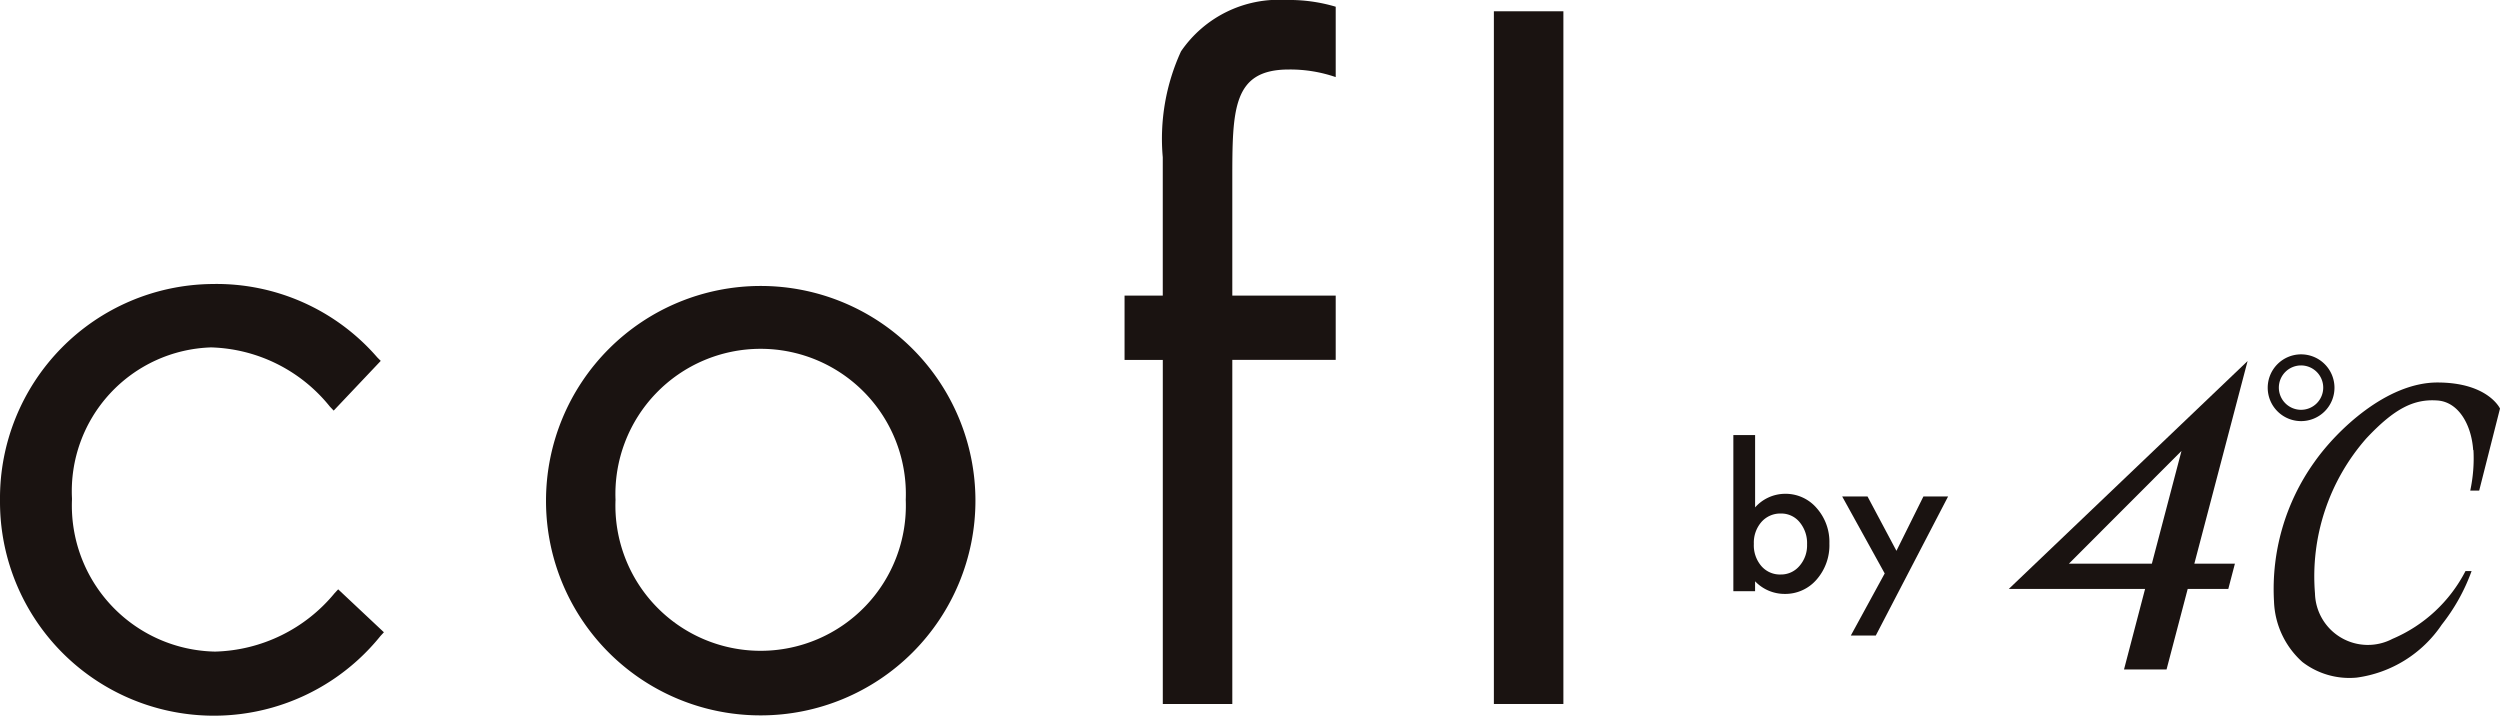
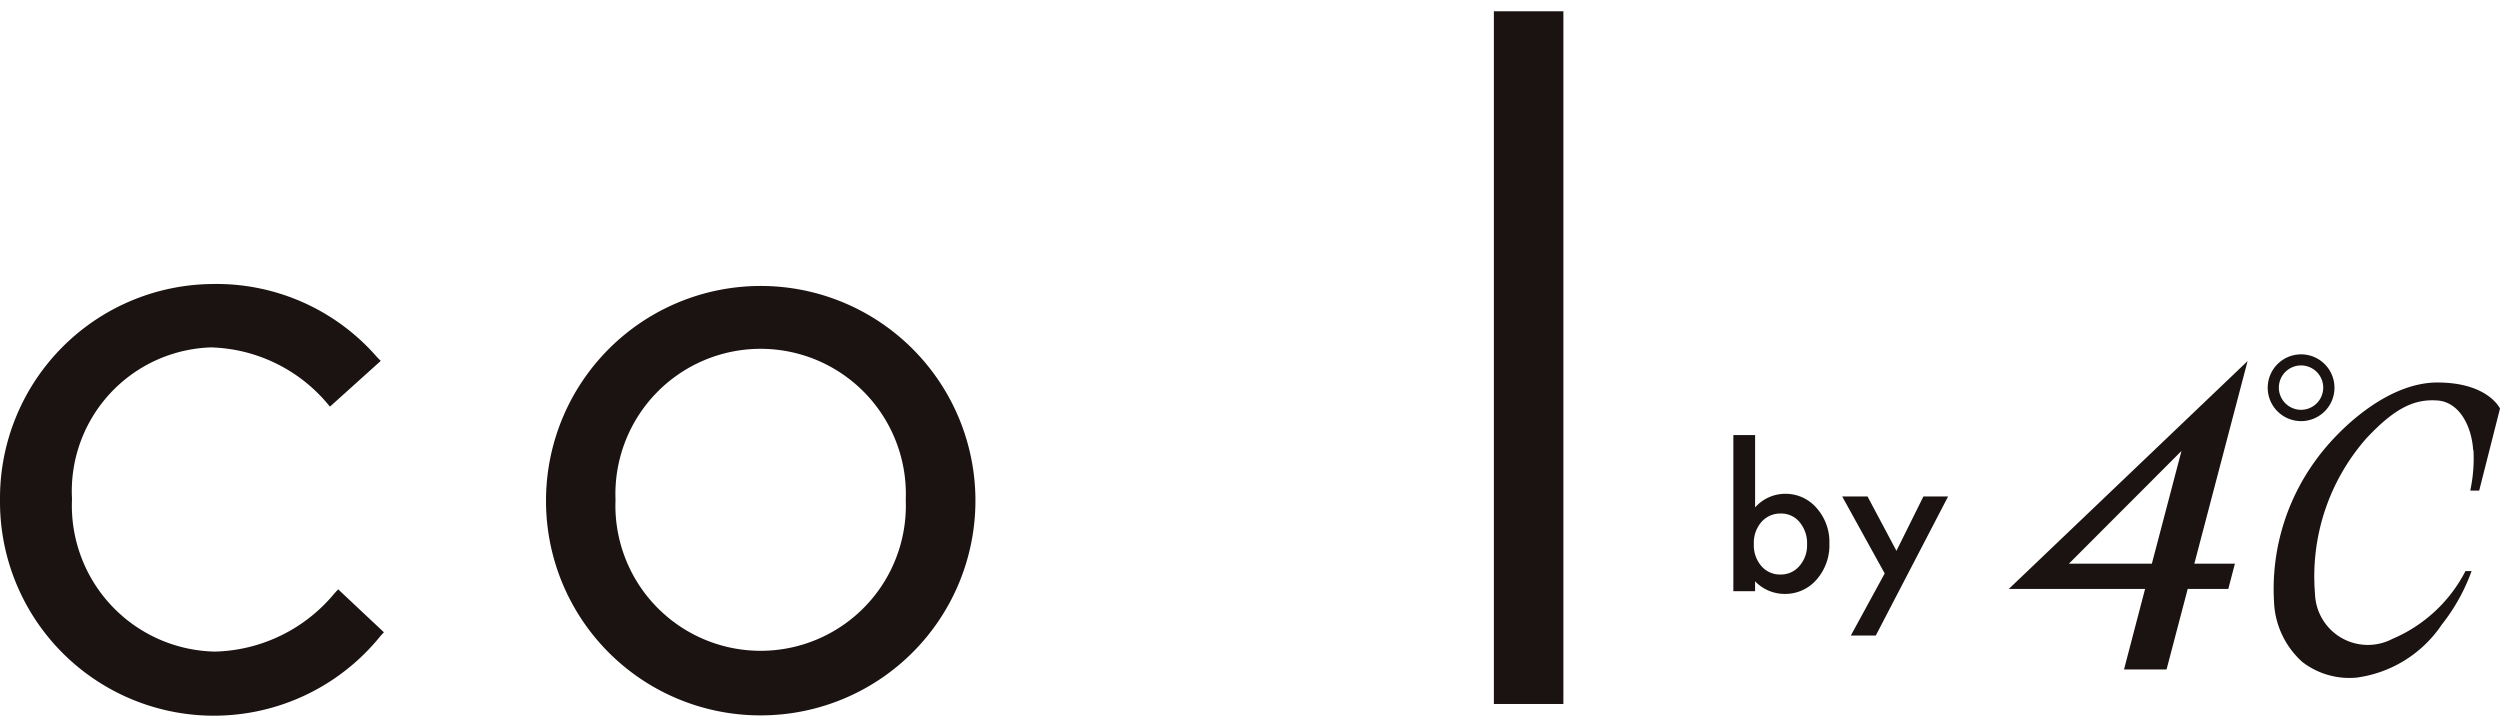
<svg xmlns="http://www.w3.org/2000/svg" width="87.328" height="25" viewBox="0 0 87.328 25">
  <defs>
    <clipPath id="clip-path">
      <rect id="長方形_8868" data-name="長方形 8868" width="87.328" height="25" fill="none" />
    </clipPath>
  </defs>
  <g id="グループ_23900" data-name="グループ 23900" transform="translate(0 0)">
    <g id="グループ_23899" data-name="グループ 23899" transform="translate(0 0)" clip-path="url(#clip-path)">
      <path id="パス_27345" data-name="パス 27345" d="M197.8,34.473a5.387,5.387,0,0,1-.112,1.413H198l.727-2.866s-.417-.91-2.187-.91-3.512,1.662-4.3,2.784a7.621,7.621,0,0,0-1.407,4.867,2.977,2.977,0,0,0,.992,2.113,2.693,2.693,0,0,0,1.9.544,4.271,4.271,0,0,0,2.968-1.85,6.679,6.679,0,0,0,1.042-1.872h-.213a5.115,5.115,0,0,1-2.551,2.369,1.848,1.848,0,0,1-2.707-1.588,7.3,7.3,0,0,1,1.793-5.414c.988-1.054,1.665-1.381,2.476-1.325.757.047,1.2.867,1.257,1.735" transform="translate(-111.399 -18.749)" fill="#1a1311" />
      <path id="パス_27346" data-name="パス 27346" d="M191.526,32.08a1.166,1.166,0,1,0-1.165-1.166,1.166,1.166,0,0,0,1.165,1.166m-.776-1.166a.775.775,0,1,1,.776.771.776.776,0,0,1-.776-.771" transform="translate(-111.147 -17.37)" fill="#1a1311" />
      <path id="パス_27347" data-name="パス 27347" d="M168.624,38.269h4.761l-.736,2.813h1.486l.739-2.813h1.418l.231-.883h-1.417l1.86-7.078Zm2.1-.883,3.933-3.938-1.035,3.938Z" transform="translate(-98.455 -17.696)" fill="#1a1311" />
      <path id="パス_27348" data-name="パス 27348" d="M146.26,36.521v2.527a1.409,1.409,0,0,1,1.038-.475,1.429,1.429,0,0,1,1.113.5,1.781,1.781,0,0,1,.444,1.235,1.819,1.819,0,0,1-.448,1.262,1.444,1.444,0,0,1-1.123.5,1.426,1.426,0,0,1-1.025-.441v.346H145.5V36.521Zm1.815,3.82a1.142,1.142,0,0,0-.258-.774.825.825,0,0,0-.655-.305.876.876,0,0,0-.685.3,1.1,1.1,0,0,0-.261.76,1.11,1.11,0,0,0,.258.77.856.856,0,0,0,.678.3.841.841,0,0,0,.658-.3,1.083,1.083,0,0,0,.265-.746" transform="translate(-84.952 -21.324)" fill="#1a1311" />
      <path id="パス_27349" data-name="パス 27349" d="M156.124,44.363l-1.486-2.69h.885l1.011,1.9.943-1.9h.862l-2.527,4.86h-.872Z" transform="translate(-90.289 -24.332)" fill="#1a1311" />
      <path id="パス_27350" data-name="パス 27350" d="M45.834,31.423a7.5,7.5,0,1,1,7.5,7.5,7.488,7.488,0,0,1-7.5-7.5m2.428-.03a5.073,5.073,0,1,0,10.138,0,5.073,5.073,0,1,0-10.138,0" transform="translate(-26.761 -13.934)" fill="#1a1311" />
-       <path id="パス_27351" data-name="パス 27351" d="M98.164,24.591H95.736V12.572H94.4V10.326h1.335V5.494a7.319,7.319,0,0,1,.637-3.7A4.138,4.138,0,0,1,100.046,0a5.673,5.673,0,0,1,1.73.235V2.693a4.891,4.891,0,0,0-1.639-.265c-1.973,0-1.973,1.4-1.973,3.915v3.982h3.612v2.246H98.164Z" transform="translate(-55.118 0)" fill="#1a1311" />
      <rect id="長方形_8867" data-name="長方形 8867" width="2.428" height="24.197" transform="translate(52.183 0.394)" fill="#1a1311" />
-       <path id="パス_27352" data-name="パス 27352" d="M11.813,34.5l-.124.133a5.591,5.591,0,0,1-4.175,2.042,5.1,5.1,0,0,1-5-5.3v-.055a5.025,5.025,0,0,1,4.862-5.271,5.521,5.521,0,0,1,4.149,2.07l.131.138L13.3,26.52,13.18,26.4a7.428,7.428,0,0,0-5.775-2.565A7.483,7.483,0,0,0,0,31.373v.055a7.472,7.472,0,0,0,13.292,4.7L13.41,36Z" transform="translate(0 -13.914)" fill="#1a1311" />
+       <path id="パス_27352" data-name="パス 27352" d="M11.813,34.5l-.124.133a5.591,5.591,0,0,1-4.175,2.042,5.1,5.1,0,0,1-5-5.3v-.055a5.025,5.025,0,0,1,4.862-5.271,5.521,5.521,0,0,1,4.149,2.07L13.3,26.52,13.18,26.4a7.428,7.428,0,0,0-5.775-2.565A7.483,7.483,0,0,0,0,31.373v.055a7.472,7.472,0,0,0,13.292,4.7L13.41,36Z" transform="translate(0 -13.914)" fill="#1a1311" />
    </g>
  </g>
</svg>